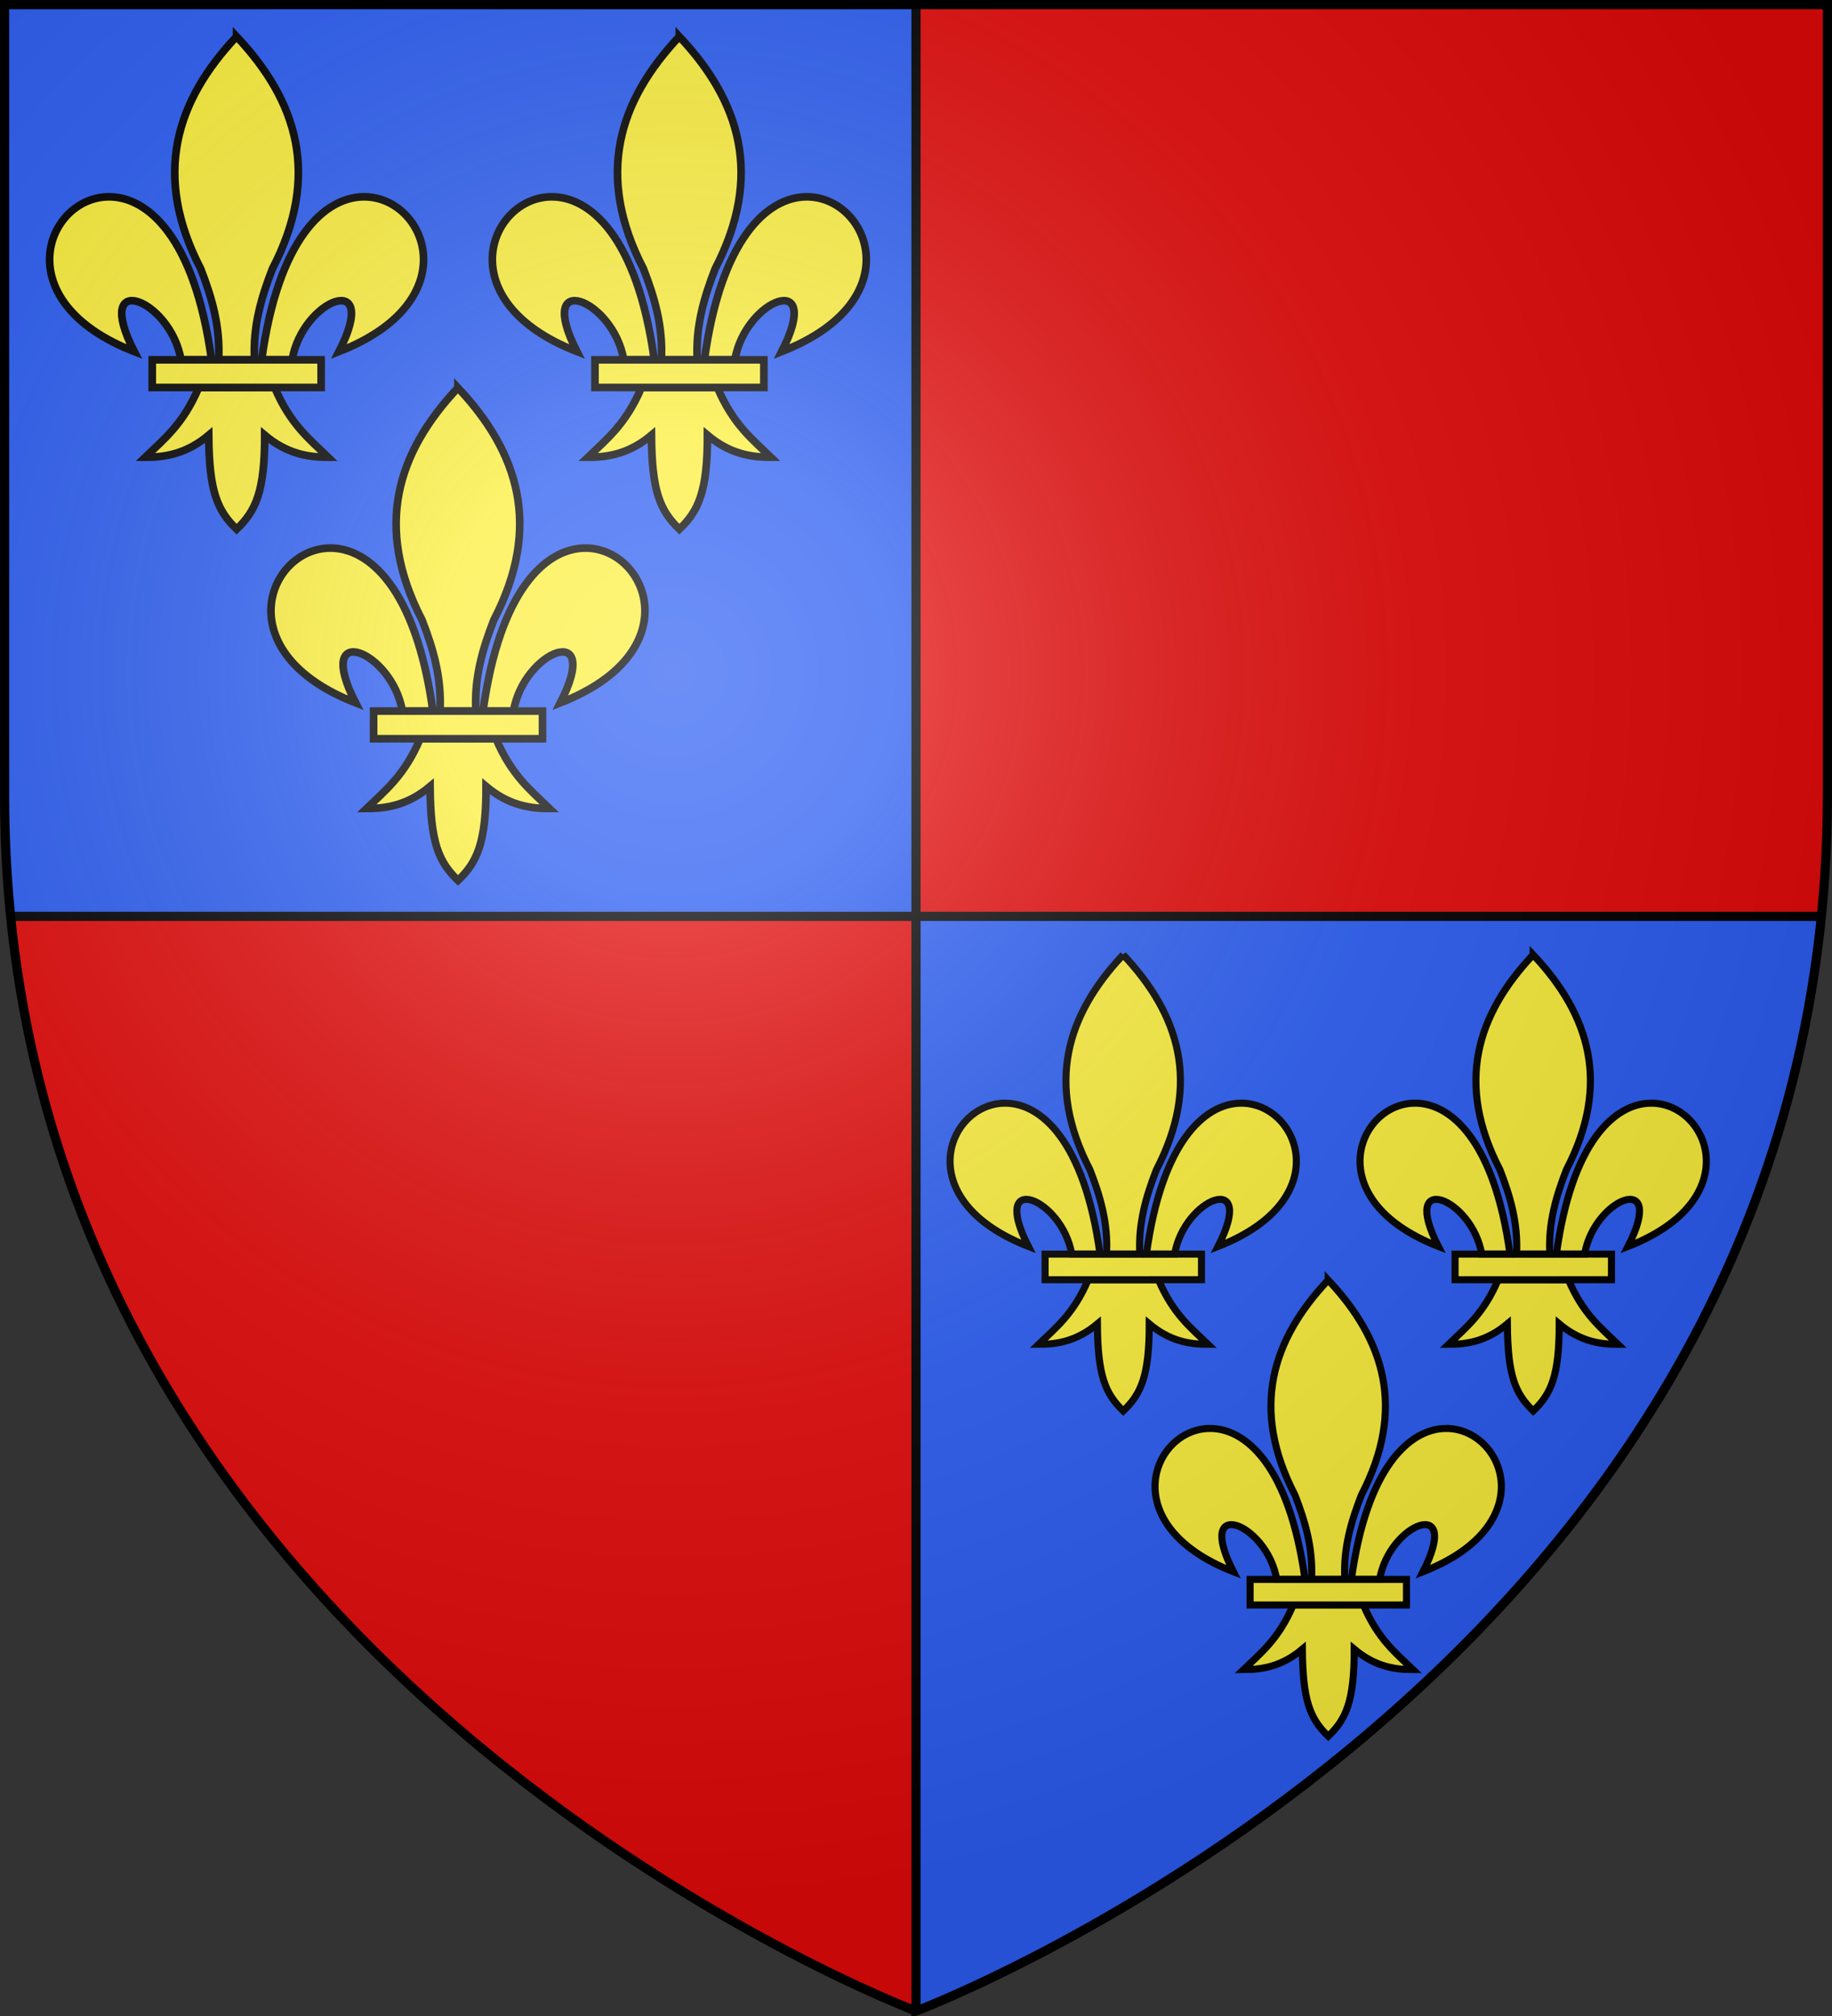
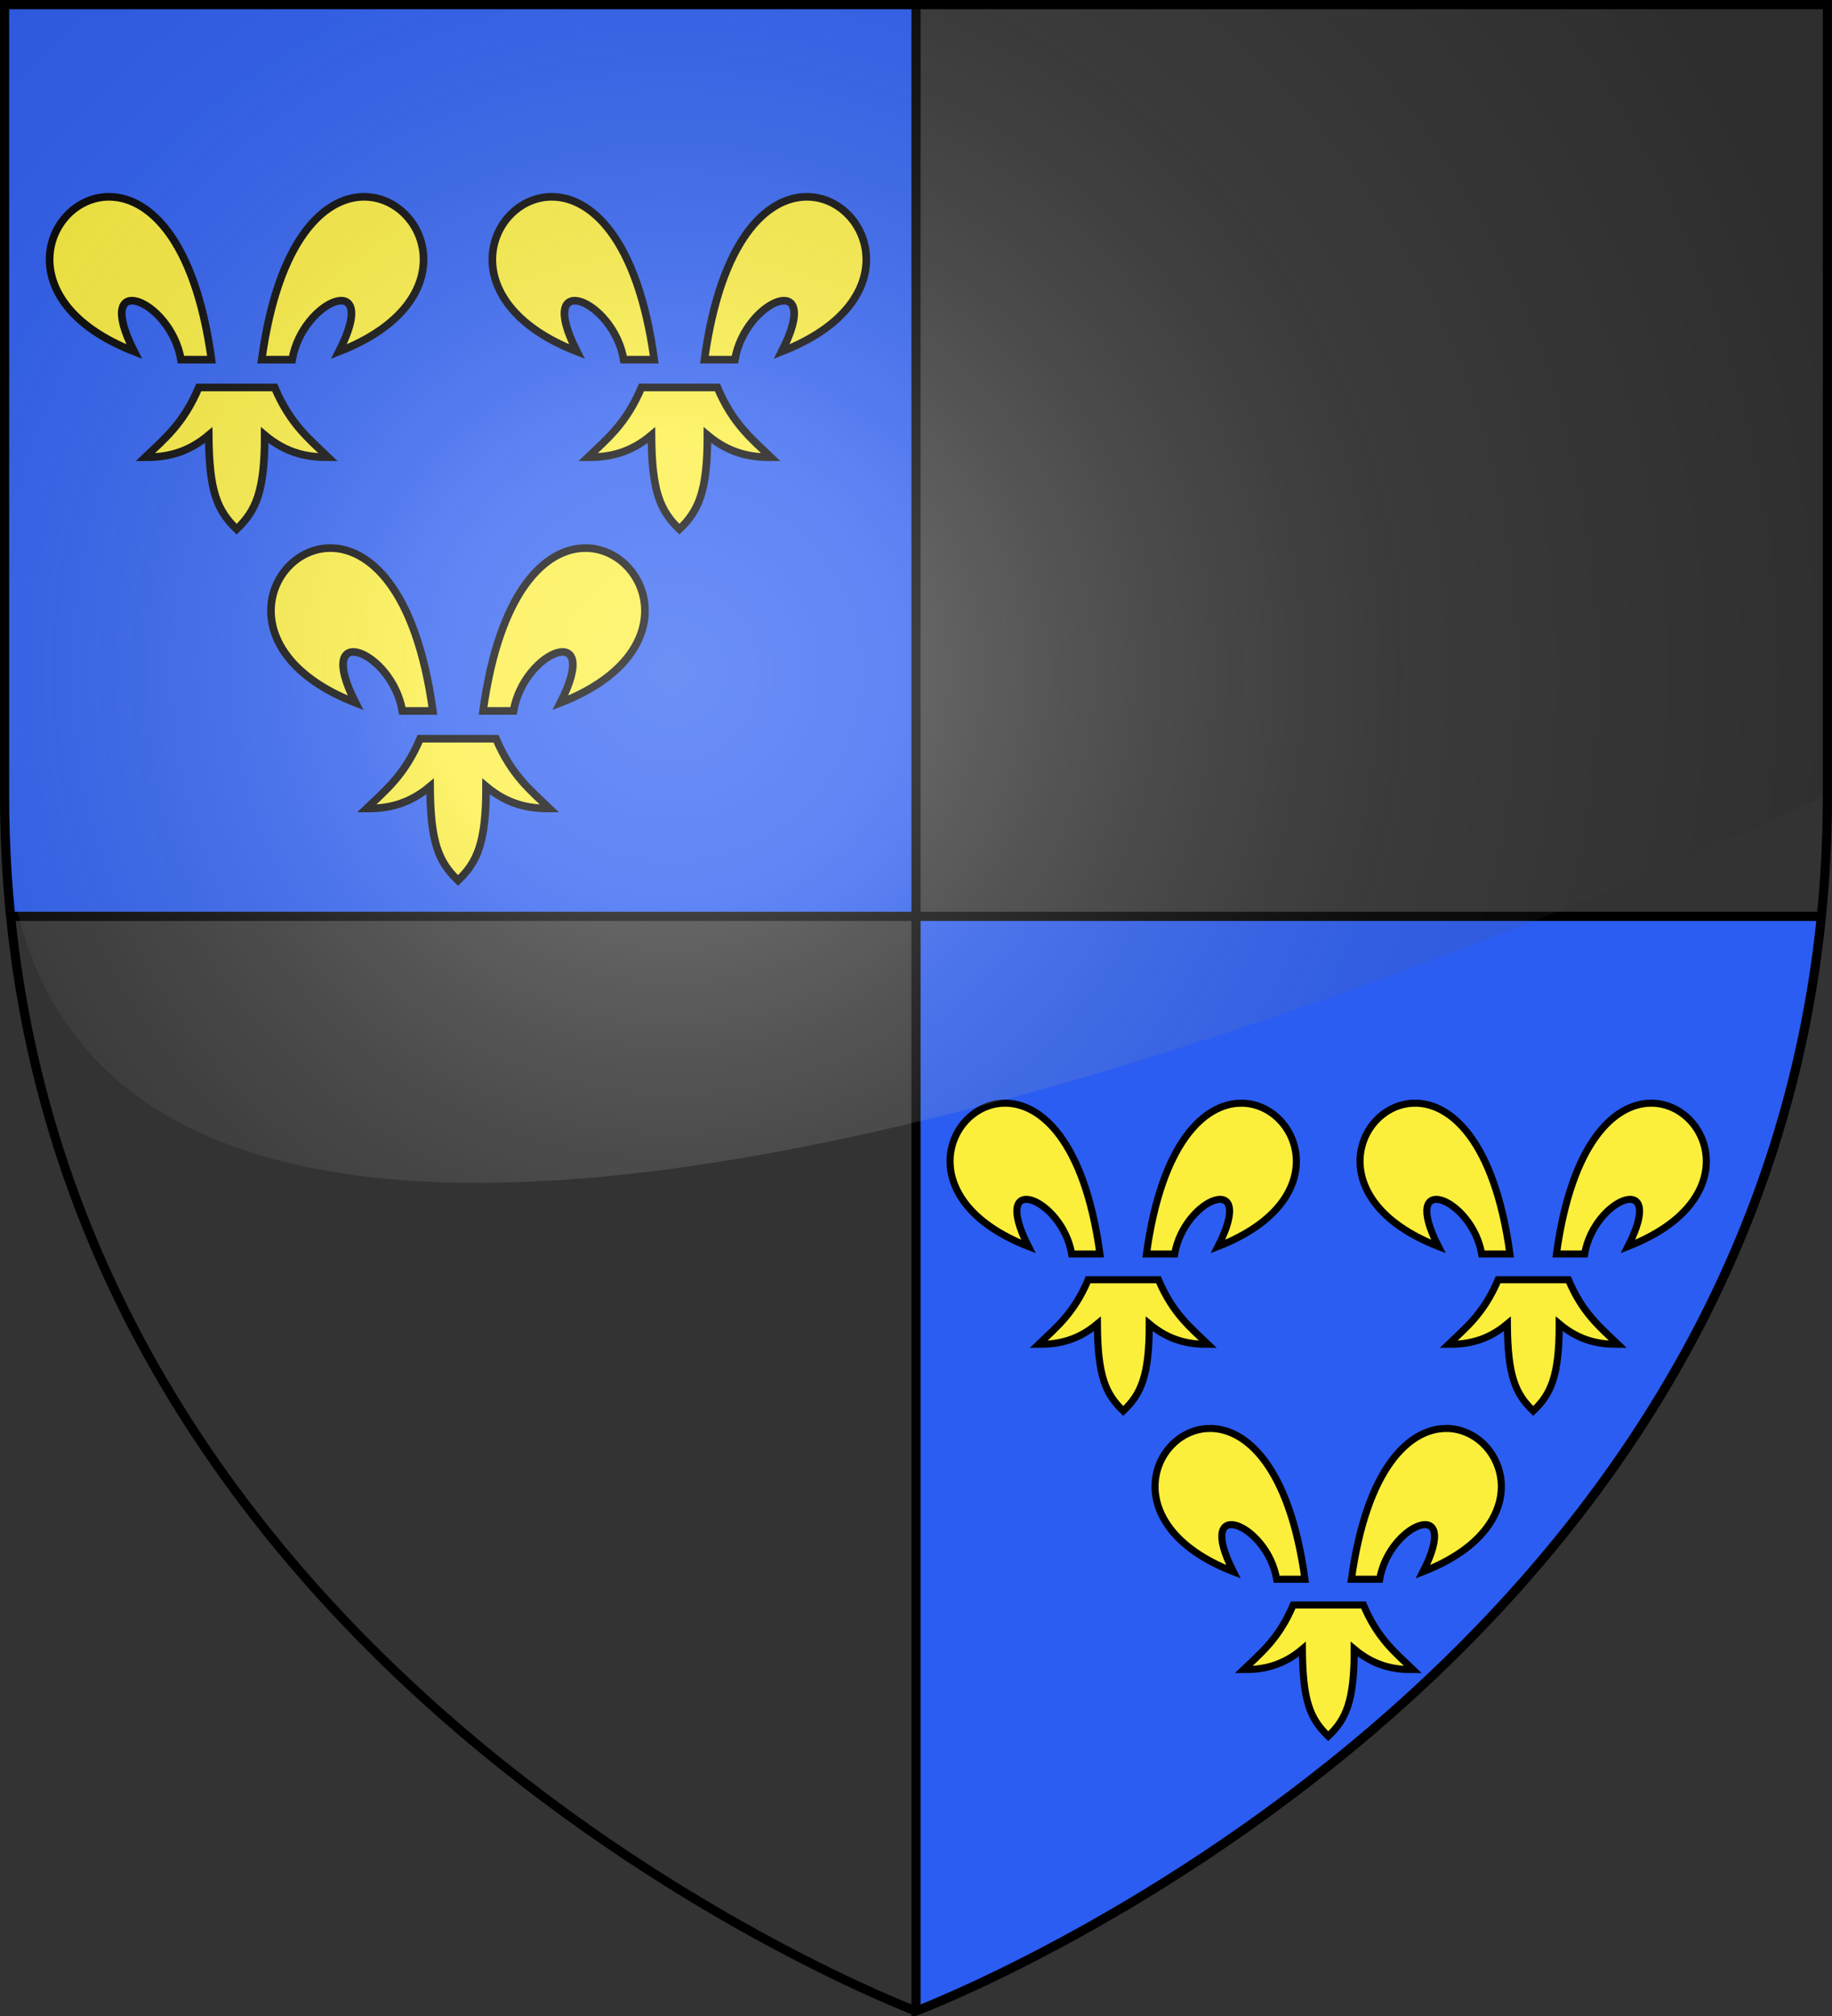
<svg xmlns="http://www.w3.org/2000/svg" xmlns:xlink="http://www.w3.org/1999/xlink" height="660" width="600">
  <rect width="100%" height="100%" fill="#333333" stroke="none" />
  <radialGradient id="c" cx="-80" cy="-80" gradientTransform="matrix(1 0 0 1 0 -.05)" gradientUnits="userSpaceOnUse" r="405">
    <stop offset="0" stop-color="#fff" stop-opacity=".31" />
    <stop offset=".19" stop-color="#fff" stop-opacity=".25" />
    <stop offset=".6" stop-color="#6b6b6b" stop-opacity=".125" />
    <stop offset="1" stop-opacity=".125" />
  </radialGradient>
  <path d="M1.5 1.5v258.777c0 13.635.684 26.871 1.979 39.723H300V1.5zM300 300v358.396S570.686 556.45 596.521 300z" fill="#2b5df2" fill-rule="evenodd" />
-   <path d="M300 1.5V300l296.521-.002a396.01 396.01 0 0 0 1.979-39.72V1.5zm0 298.5H3.479C29.314 556.45 300 658.396 300 658.396z" fill="#e20909" />
  <path d="M3.479 300h593.047M300 658.397V1.5" fill="none" stroke="#000" stroke-width="3" />
  <g id="b">
    <g id="a" stroke="#000" stroke-width="1.318" fill="#fcef3c">
      <path d="M29.739 62.946c-2.69 6.35-6.016 8.922-9.244 12.043 3.619.016 7.225-.679 10.963-3.814.064 9.675 1.458 12.982 4.819 16.232 3.323-3.149 4.859-6.547 4.847-16.232 3.738 3.135 7.335 3.83 10.954 3.814-3.228-3.121-6.545-5.693-9.235-12.043z" fill-rule="evenodd" transform="matrix(1.897 0 0 1.897 8.681 7.435)" />
-       <path d="M21.707 58.178h29.159v4.772H21.707z" transform="matrix(1.897 0 0 1.897 8.681 7.435)" />
-       <path d="M126.281 7.938C91.34 45.032 77.89 87.763 105.656 141.28c6.342 16.259 11.339 33.045 10.313 52.25h20.625c-1.026-19.205 3.97-35.991 10.312-52.25 27.767-53.518 14.317-96.249-20.625-133.344z" fill-rule="evenodd" stroke-width="4.384" transform="matrix(.57 0 0 .57 5.498 7.435)" />
      <path d="M52.25 100c-35.235.845-58.727 60.018 15.219 88.875-24.44-47.874 20.895-30.132 26.875 4.656h17.531c-9.68-70.66-37.052-94.073-59.625-93.531zM198.969 100c-22.302.418-48.765 24.284-58.25 93.531h17.5c5.98-34.788 51.346-52.53 26.906-4.656 74.894-29.227 49.821-89.549 13.844-88.875z" fill-rule="evenodd" stroke-width="4.384" transform="matrix(.57 0 0 .57 5.498 7.435)" />
    </g>
    <use height="100%" transform="translate(145)" width="100%" xlink:href="#a" />
    <use height="100%" transform="translate(72.5 115)" width="100%" xlink:href="#a" />
  </g>
  <use height="100%" stroke-width="1.08" transform="matrix(.926 0 0 .926 296.111 301.494)" width="100%" xlink:href="#b" />
-   <path d="M-298.5-298.5h597V-40C298.5 246.2 0 358.39 0 358.39S-298.5 246.2-298.5-40z" fill="url(#c)" transform="matrix(1 0 0 1 300 300.05)" />
+   <path d="M-298.5-298.5h597V-40S-298.5 246.2-298.5-40z" fill="url(#c)" transform="matrix(1 0 0 1 300 300.05)" />
  <path d="M300 658.397S1.5 545.98 1.5 260.277V1.5h597v258.778c0 285.7-298.5 398.12-298.5 398.12z" fill="none" stroke="#000" stroke-width="3" />
</svg>